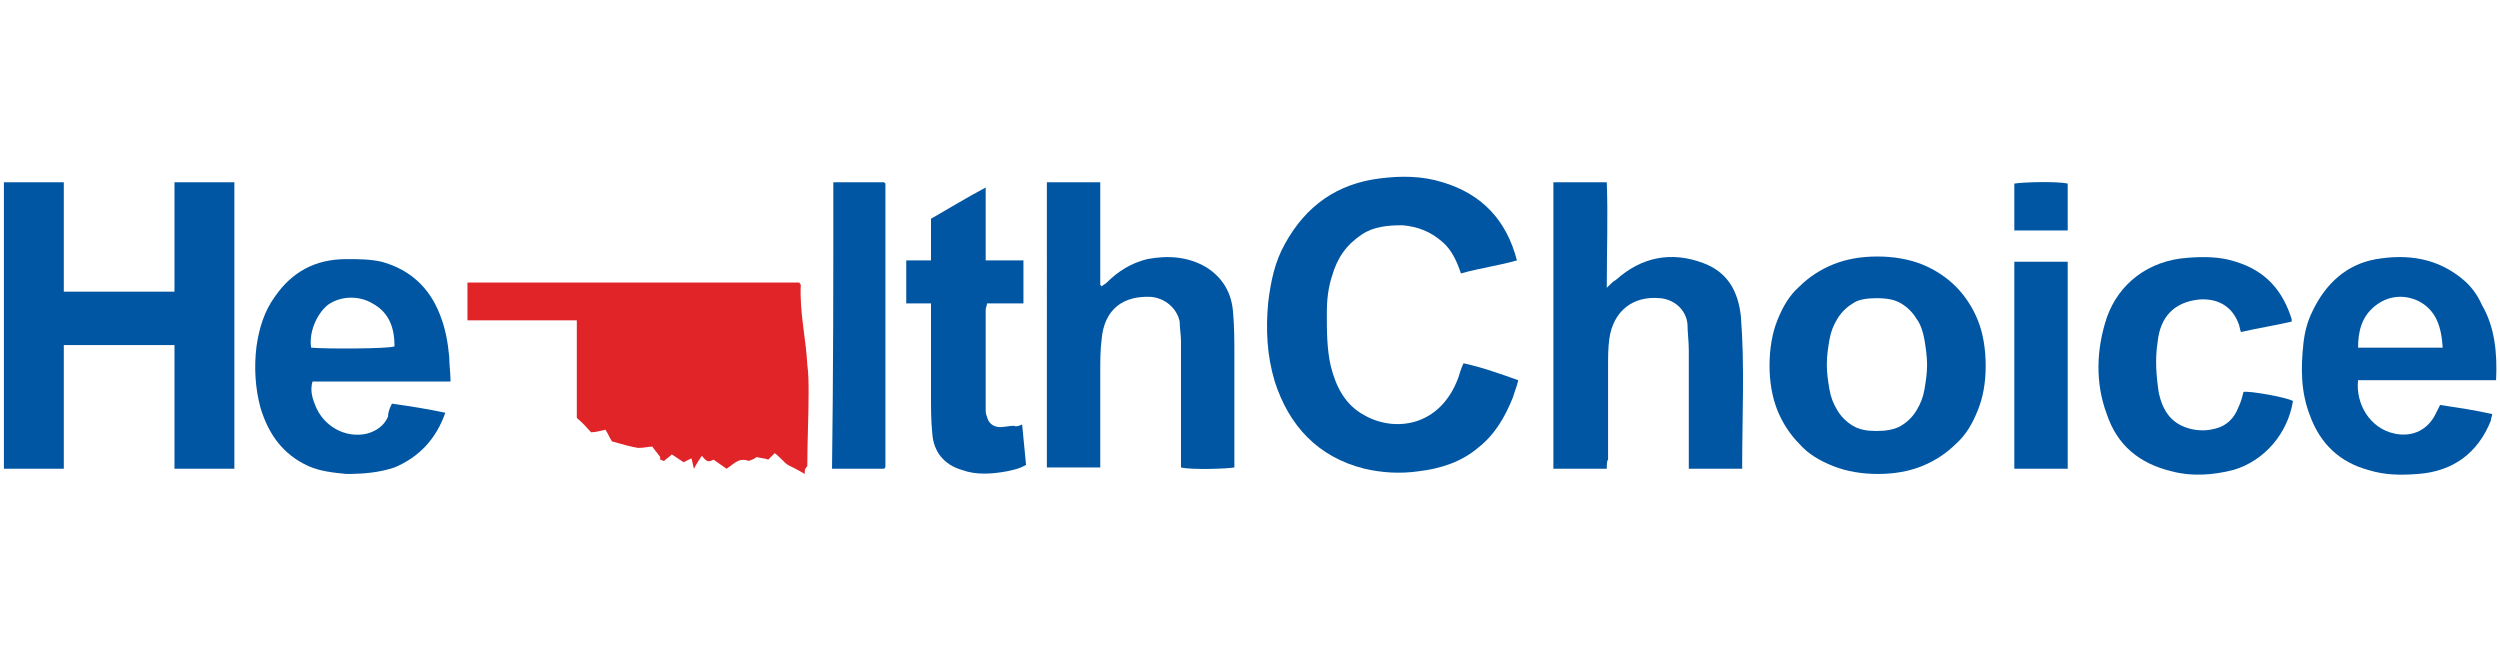
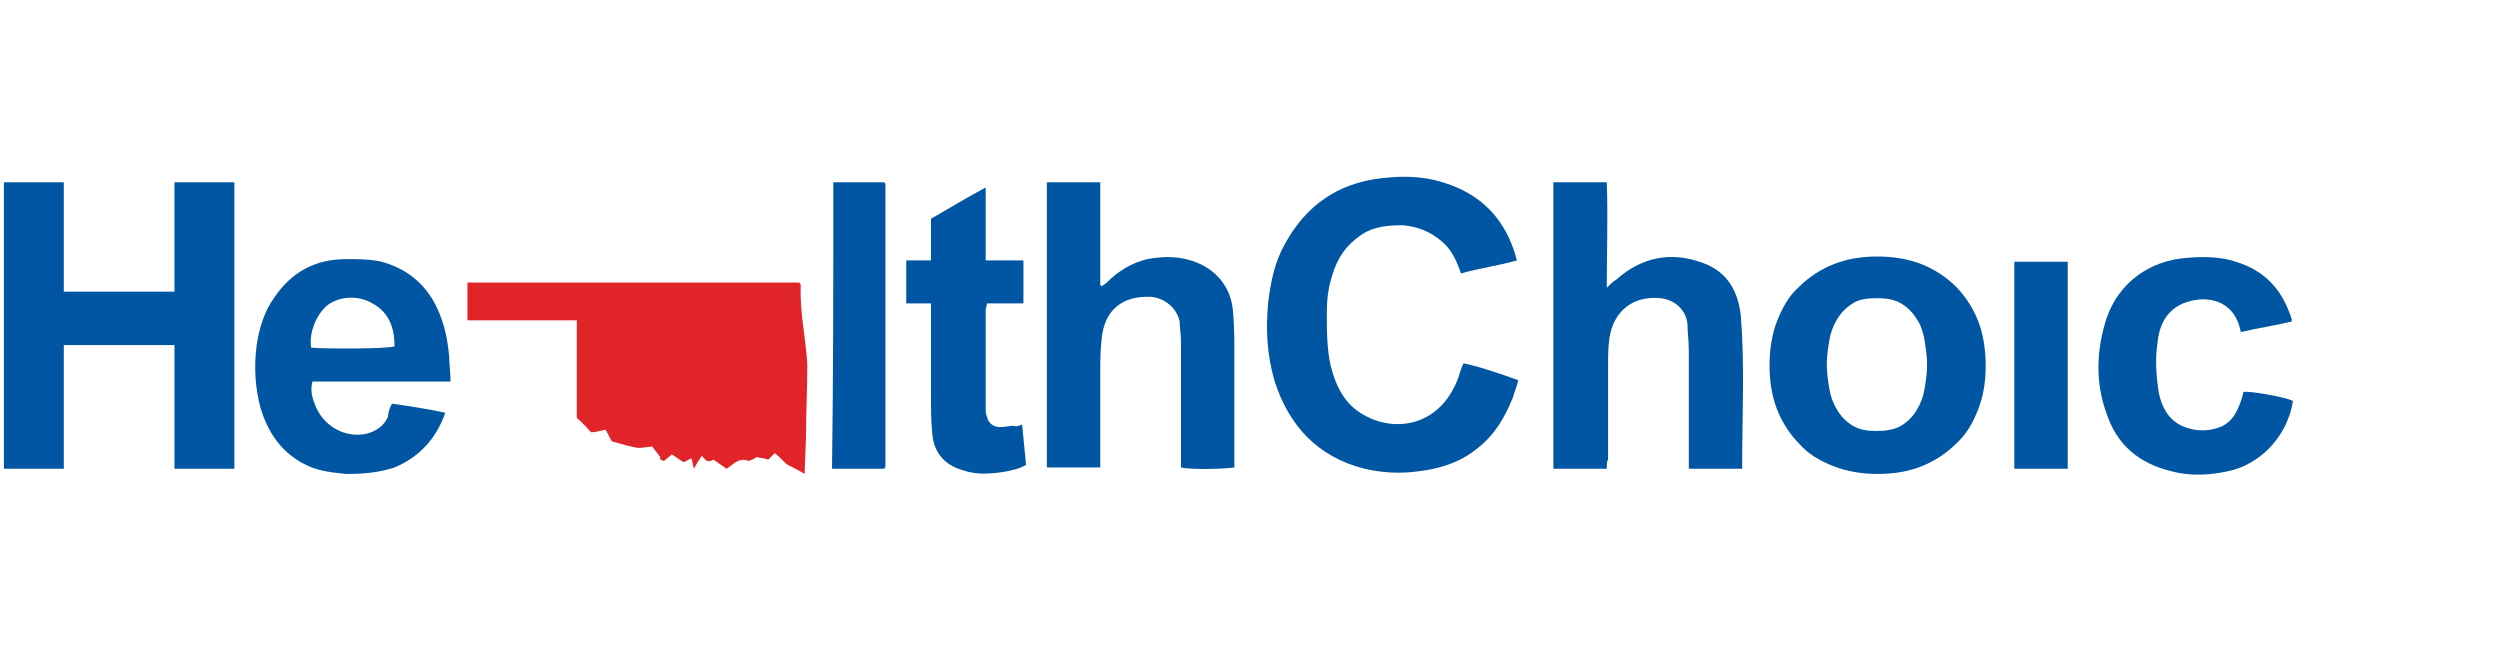
<svg xmlns="http://www.w3.org/2000/svg" version="1.1" id="Layer_1" x="0px" y="0px" viewBox="0 0 192 50" style="enable-background:new 0 0 192 50;" xml:space="preserve">
  <style type="text/css">
	.st0{fill:#E02428;}
	.st1{fill:#0056A2;}
</style>
  <g>
-     <path class="st0" d="M61.8,36.4c-0.5-0.3-0.9-0.5-1.3-0.7c-0.3-0.2-0.6-0.6-1-0.9c-0.2,0.2-0.3,0.3-0.5,0.5   c-0.2-0.1-0.5-0.1-0.9-0.2c-0.1,0.1-0.3,0.2-0.6,0.3c-0.8-0.3-1.2,0.3-1.7,0.6c-0.3-0.2-0.7-0.5-1-0.7c-0.4,0.2-0.5,0.2-0.9-0.3   c-0.2,0.3-0.4,0.6-0.6,1c-0.1-0.3-0.1-0.5-0.2-0.8c-0.2,0.1-0.4,0.2-0.6,0.3c-0.3-0.2-0.6-0.4-0.9-0.6c-0.2,0.2-0.4,0.3-0.6,0.5   c-0.1,0-0.2-0.1-0.3-0.1c0-0.1,0-0.3,0-0.2c-0.2-0.3-0.4-0.5-0.6-0.8c-0.3,0-0.6,0.1-1.1,0.1c-0.6-0.1-1.3-0.3-2-0.5   c-0.2-0.3-0.3-0.6-0.5-0.9c-0.4,0.1-0.8,0.2-1.1,0.2c-0.3-0.3-0.6-0.7-1.1-1.1c0-2.3,0-4.9,0-7.5c-2.8,0-5.6,0-8.4,0   c0-0.5,0-1,0-1.5s0-0.9,0-1.4c8.5,0,17,0,25.5,0c0,0.1,0.1,0.1,0.1,0.2C61.4,24,61.9,26,62,28c0.1,0.7,0.1,1.5,0.1,2.2   c0,1.9-0.1,3.7-0.1,5.6C61.8,36,61.8,36.1,61.8,36.4z" />
+     <path class="st0" d="M61.8,36.4c-0.5-0.3-0.9-0.5-1.3-0.7c-0.3-0.2-0.6-0.6-1-0.9c-0.2,0.2-0.3,0.3-0.5,0.5   c-0.2-0.1-0.5-0.1-0.9-0.2c-0.1,0.1-0.3,0.2-0.6,0.3c-0.8-0.3-1.2,0.3-1.7,0.6c-0.3-0.2-0.7-0.5-1-0.7c-0.4,0.2-0.5,0.2-0.9-0.3   c-0.2,0.3-0.4,0.6-0.6,1c-0.1-0.3-0.1-0.5-0.2-0.8c-0.2,0.1-0.4,0.2-0.6,0.3c-0.3-0.2-0.6-0.4-0.9-0.6c-0.2,0.2-0.4,0.3-0.6,0.5   c-0.1,0-0.2-0.1-0.3-0.1c0-0.1,0-0.3,0-0.2c-0.2-0.3-0.4-0.5-0.6-0.8c-0.3,0-0.6,0.1-1.1,0.1c-0.6-0.1-1.3-0.3-2-0.5   c-0.2-0.3-0.3-0.6-0.5-0.9c-0.4,0.1-0.8,0.2-1.1,0.2c-0.3-0.3-0.6-0.7-1.1-1.1c0-2.3,0-4.9,0-7.5c-2.8,0-5.6,0-8.4,0   c0-0.5,0-1,0-1.5s0-0.9,0-1.4c8.5,0,17,0,25.5,0c0,0.1,0.1,0.1,0.1,0.2C61.4,24,61.9,26,62,28c0,1.9-0.1,3.7-0.1,5.6C61.8,36,61.8,36.1,61.8,36.4z" />
    <path class="st1" d="M112.2,21c-0.3-0.9-0.7-1.8-1.4-2.4c-0.9-0.8-1.9-1.2-3.1-1.3c-1.1,0-2.2,0.1-3.1,0.7   c-1.2,0.8-1.9,1.8-2.3,3.2c-0.3,0.9-0.4,1.9-0.4,2.8c0,1.4,0,2.8,0.3,4.1c0.4,1.6,1.1,3,2.6,3.8c2.3,1.3,5.8,0.9,7.2-2.9   c0.1-0.3,0.2-0.7,0.4-1.1c1.4,0.3,2.8,0.8,4.2,1.3c-0.1,0.5-0.3,0.9-0.4,1.3c-0.6,1.5-1.4,2.9-2.7,3.9c-1.3,1.1-2.9,1.6-4.6,1.8   c-1.4,0.2-2.8,0.1-4.1-0.2c-3.6-0.9-5.8-3.3-6.9-6.7c-0.6-2-0.7-4-0.5-6.1c0.2-1.6,0.5-3.1,1.3-4.5c1.6-2.9,4-4.6,7.3-5   c1.6-0.2,3.2-0.2,4.8,0.3c3,0.9,4.9,2.9,5.7,6C115.1,20.4,113.6,20.6,112.2,21z" />
    <path class="st1" d="M80.4,14c1.4,0,2.7,0,4.1,0c0,2.6,0,5.3,0,7.9c0,0,0.1,0,0.1,0.1c0.1-0.1,0.3-0.2,0.4-0.3   c0.9-0.9,1.9-1.5,3.1-1.8c1.6-0.3,3.1-0.2,4.5,0.6c1.3,0.8,2,2,2.1,3.5c0.1,1.1,0.1,2.2,0.1,3.3c0,2.6,0,5.3,0,7.9   c0,0.2,0,0.5,0,0.7c-0.5,0.1-3.3,0.2-4.1,0c0-0.2,0-0.5,0-0.7c0-3,0-6,0-9c0-0.5-0.1-1-0.1-1.5c-0.2-1-1.1-1.8-2.2-1.9   c-2.1-0.1-3.6,0.9-3.8,3.3c-0.1,0.8-0.1,1.7-0.1,2.5c0,2.2,0,4.4,0,6.6c0,0.2,0,0.5,0,0.7c-1.4,0-2.7,0-4.1,0   C80.4,28.7,80.4,21.4,80.4,14z" />
    <path class="st1" d="M123.4,36c-1.4,0-2.7,0-4.1,0c0-7.3,0-14.6,0-22c1.3,0,2.7,0,4.1,0c0.1,2.6,0,5.3,0,8.1   c0.3-0.3,0.5-0.5,0.7-0.6c2-1.8,4.3-2.2,6.7-1.3c1.9,0.7,2.7,2.2,2.9,4.1c0.3,3.8,0.1,7.6,0.1,11.4c0,0.1,0,0.2,0,0.3   c-1.4,0-2.7,0-4.1,0c0-0.2,0-0.5,0-0.7c0-2.8,0-5.6,0-8.4c0-0.7-0.1-1.4-0.1-2c-0.1-1.1-1-1.9-2.1-2c-2.1-0.2-3.6,1-3.9,3.1   c-0.1,0.7-0.1,1.4-0.1,2.2c0,2.4,0,4.7,0,7.1C123.4,35.4,123.4,35.7,123.4,36z" />
    <path class="st1" d="M30.1,31c1.4,0.2,2.7,0.4,4.1,0.7c-0.7,2-2,3.4-3.9,4.2c-1.2,0.4-2.4,0.5-3.7,0.5c-1-0.1-2-0.2-2.9-0.6   c-2-0.9-3.1-2.5-3.7-4.5c-0.4-1.5-0.5-3.1-0.3-4.7c0.2-1.4,0.6-2.7,1.4-3.8c1.3-1.9,3.1-2.9,5.5-2.9c0.9,0,1.8,0,2.7,0.2   c2.2,0.6,3.7,2,4.5,4.1c0.4,1,0.6,2.1,0.7,3.2c0,0.6,0.1,1.2,0.1,1.9c-0.3,0-0.5,0-0.7,0c-3,0-6.1,0-9.1,0c-0.3,0-0.5,0-0.8,0   c-0.2,0.7,0,1.3,0.2,1.8c0.6,1.6,2.3,2.6,4,2.2c0.7-0.2,1.3-0.6,1.6-1.3C29.8,31.7,29.9,31.4,30.1,31z M23.9,26.7   c1,0.1,5.9,0.1,6.4-0.1c0-1.4-0.4-2.6-1.7-3.3c-1-0.6-2.4-0.6-3.4,0.1C24.3,24.1,23.7,25.6,23.9,26.7z" />
-     <path class="st1" d="M191.7,29.2c-1.2,0-2.4,0-3.5,0c-1.2,0-2.4,0-3.6,0c-1.2,0-2.3,0-3.5,0c-0.2,1.8,0.9,3.7,2.8,4.1   c1.4,0.3,2.6-0.3,3.2-1.6c0.1-0.2,0.2-0.4,0.3-0.6c1.3,0.2,2.7,0.4,4,0.7c0,0.2-0.1,0.3-0.1,0.5c-1,2.5-2.9,3.9-5.6,4.1   c-1.3,0.1-2.5,0.1-3.8-0.3c-2.2-0.6-3.7-2-4.5-4.2c-0.7-1.8-0.7-3.6-0.5-5.5c0.1-0.9,0.3-1.7,0.7-2.5c1-2.1,2.6-3.6,4.9-4   c2.4-0.4,4.7-0.1,6.7,1.6c0.6,0.5,1.1,1.2,1.4,1.9C191.6,25.1,191.8,27.1,191.7,29.2z M187.6,26.7c-0.1-1.6-0.5-2.9-1.9-3.6   c-1.1-0.5-2.3-0.4-3.3,0.4s-1.3,1.9-1.3,3.2C183.4,26.7,185.4,26.7,187.6,26.7z" />
    <path class="st1" d="M176.1,30.8c-0.4,2.5-2.2,4.6-4.6,5.3c-1.6,0.4-3.2,0.5-4.7,0.1c-2.5-0.6-4.2-2-5-4.4c-0.9-2.4-0.8-5,0-7.4   c0.9-2.6,3.2-4.4,6.2-4.6c1.2-0.1,2.5-0.1,3.7,0.3c2.3,0.7,3.6,2.2,4.3,4.4c0,0,0,0.1,0,0.2c-1.3,0.3-2.6,0.5-3.9,0.8   c-0.1-0.3-0.1-0.5-0.2-0.7c-0.5-1.3-1.6-1.9-3-1.8c-1.9,0.2-3,1.3-3.2,3.3c-0.2,1.3-0.1,2.6,0.1,3.9c0.3,1.3,0.9,2.3,2.3,2.7   c0.7,0.2,1.4,0.2,2.1,0c0.8-0.2,1.4-0.8,1.7-1.6c0.2-0.4,0.3-0.8,0.4-1.2C172.7,30,175.6,30.5,176.1,30.8z" />
    <path class="st1" d="M78.5,32.6c0.1,1.1,0.2,2.1,0.3,3.1c-0.5,0.3-1,0.4-1.5,0.5c-1.1,0.2-2.3,0.3-3.4-0.1   c-1.4-0.4-2.2-1.4-2.3-2.8c-0.1-1-0.1-1.9-0.1-2.9c0-2.1,0-4.2,0-6.3c0-0.2,0-0.5,0-0.8c-0.7,0-1.3,0-1.9,0c0-1.1,0-2.2,0-3.3   c0.6,0,1.2,0,1.9,0c0-1.1,0-2.2,0-3.2c1.4-0.8,2.7-1.6,4.2-2.4c0,1.9,0,3.7,0,5.6c1,0,1.9,0,2.9,0c0,1.1,0,2.2,0,3.3   c-0.9,0-1.8,0-2.8,0c0,0.2-0.1,0.3-0.1,0.5c0,2.5,0,5.1,0,7.6c0,0.2,0,0.4,0.1,0.6c0.1,0.5,0.5,0.8,1,0.8c0.4,0,0.7-0.1,1.1-0.1   C78,32.8,78.3,32.7,78.5,32.6z" />
    <path class="st1" d="M64,14c1.3,0,2.6,0,3.9,0c0,0,0,0,0.1,0.1c0,0,0,0,0,0.1s0,0.2,0,0.3c0,7.1,0,14.2,0,21.3c0,0.1,0,0.1-0.1,0.2   c-1.3,0-2.6,0-4,0C64,28.7,64,21.4,64,14z" />
    <path class="st1" d="M154.7,20.1c1.4,0,2.7,0,4.1,0c0,5.3,0,10.6,0,15.9c-1.3,0-2.7,0-4.1,0C154.7,30.7,154.7,25.4,154.7,20.1z" />
-     <path class="st1" d="M158.8,17.7c-1.4,0-2.7,0-4.1,0c0-1.2,0-2.4,0-3.6c0.5-0.1,3.2-0.2,4.1,0C158.8,15.2,158.8,16.4,158.8,17.7z" />
    <g>
      <g>
        <path class="st1" d="M136.5,24.6c0.4-1,0.9-1.9,1.7-2.6c0.7-0.7,1.6-1.3,2.6-1.7c1-0.4,2.1-0.6,3.4-0.6c1.2,0,2.4,0.2,3.4,0.6     s1.9,1,2.6,1.7c0.7,0.7,1.3,1.6,1.7,2.6s0.6,2.2,0.6,3.5s-0.2,2.4-0.6,3.4c-0.4,1-0.9,1.9-1.7,2.6c-0.7,0.7-1.6,1.3-2.6,1.7     s-2.1,0.6-3.4,0.6c-1.2,0-2.4-0.2-3.4-0.6c-1-0.4-1.9-0.9-2.6-1.7c-0.7-0.7-1.3-1.6-1.7-2.6c-0.4-1-0.6-2.2-0.6-3.4     C135.9,26.8,136.1,25.6,136.5,24.6z M140.5,29.9c0.1,0.6,0.3,1.1,0.6,1.6s0.7,0.9,1.2,1.2s1.1,0.4,1.8,0.4s1.4-0.1,1.9-0.4     c0.5-0.3,0.9-0.7,1.2-1.2s0.5-1,0.6-1.6s0.2-1.2,0.2-1.9c0-0.6-0.1-1.3-0.2-1.9c-0.1-0.6-0.3-1.2-0.6-1.6     c-0.3-0.5-0.7-0.9-1.2-1.2c-0.5-0.3-1.1-0.4-1.9-0.4c-0.7,0-1.4,0.1-1.8,0.4c-0.5,0.3-0.9,0.7-1.2,1.2s-0.5,1-0.6,1.6     s-0.2,1.2-0.2,1.9C140.3,28.7,140.4,29.3,140.5,29.9z" />
      </g>
    </g>
    <g>
      <g>
        <path class="st1" d="M4.9,14v8.4h8.5V14H18v22h-4.6v-9.5H4.9V36H0.3V14H4.9z" />
      </g>
    </g>
  </g>
</svg>